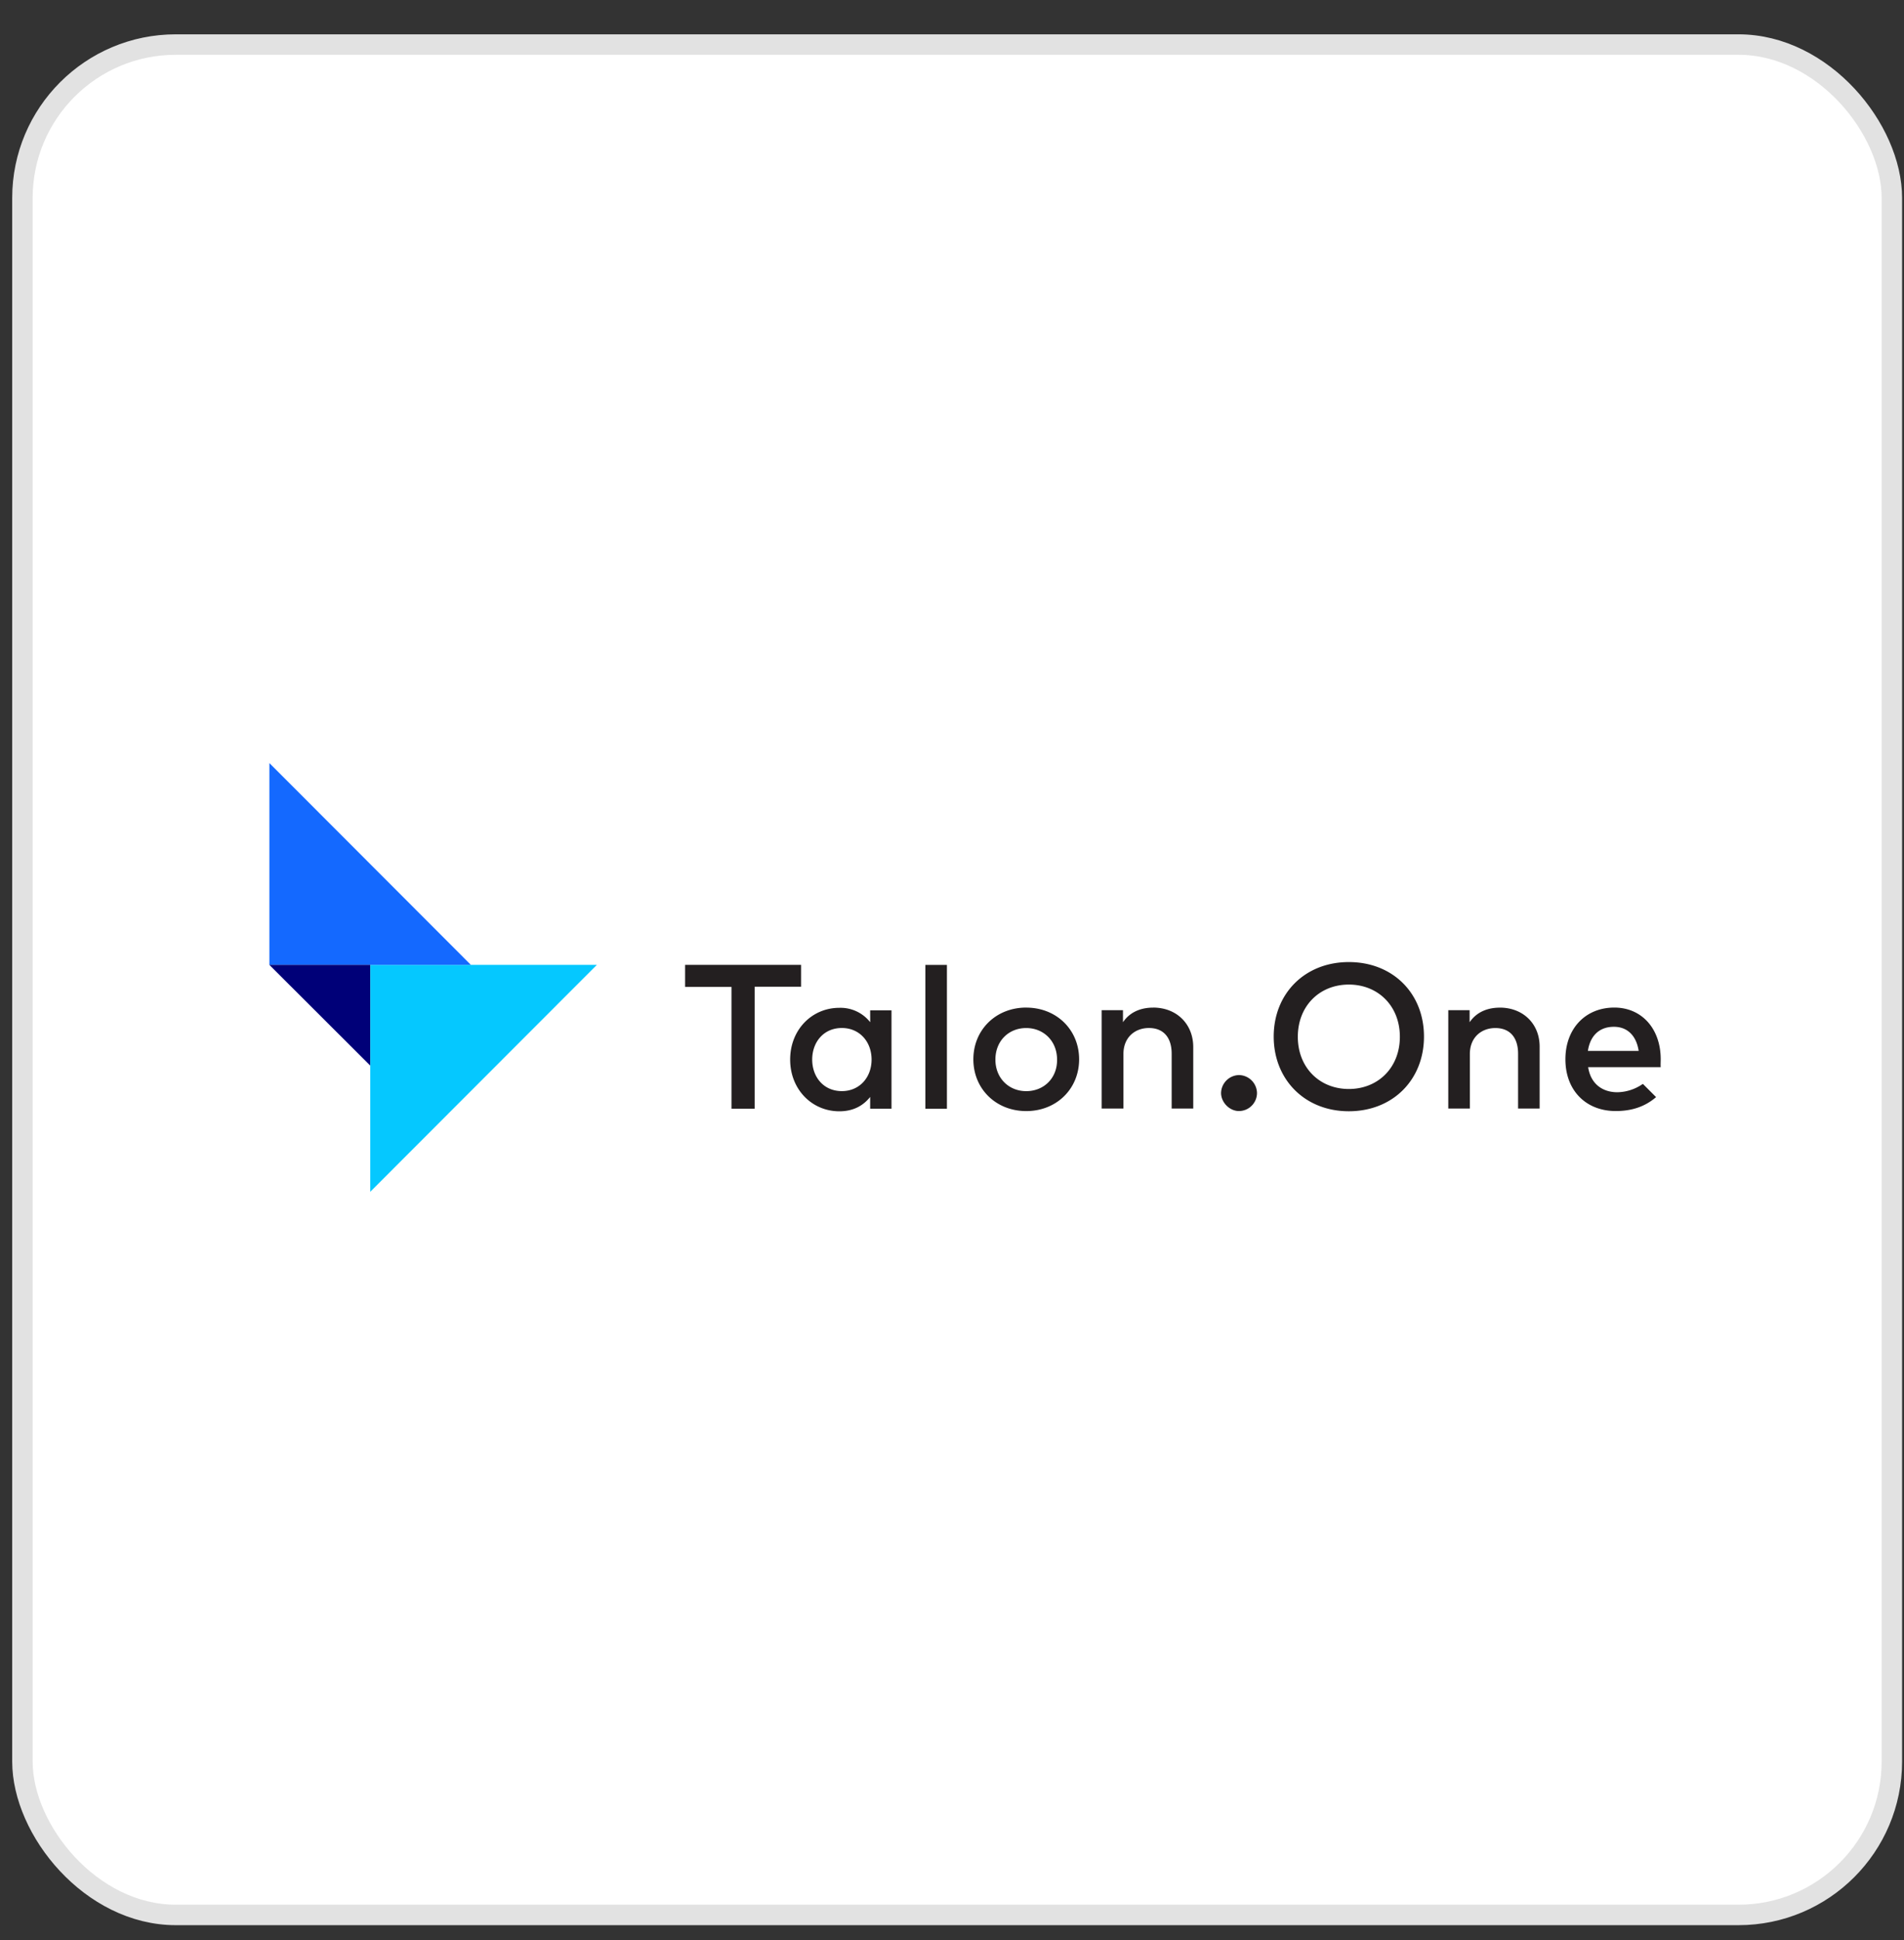
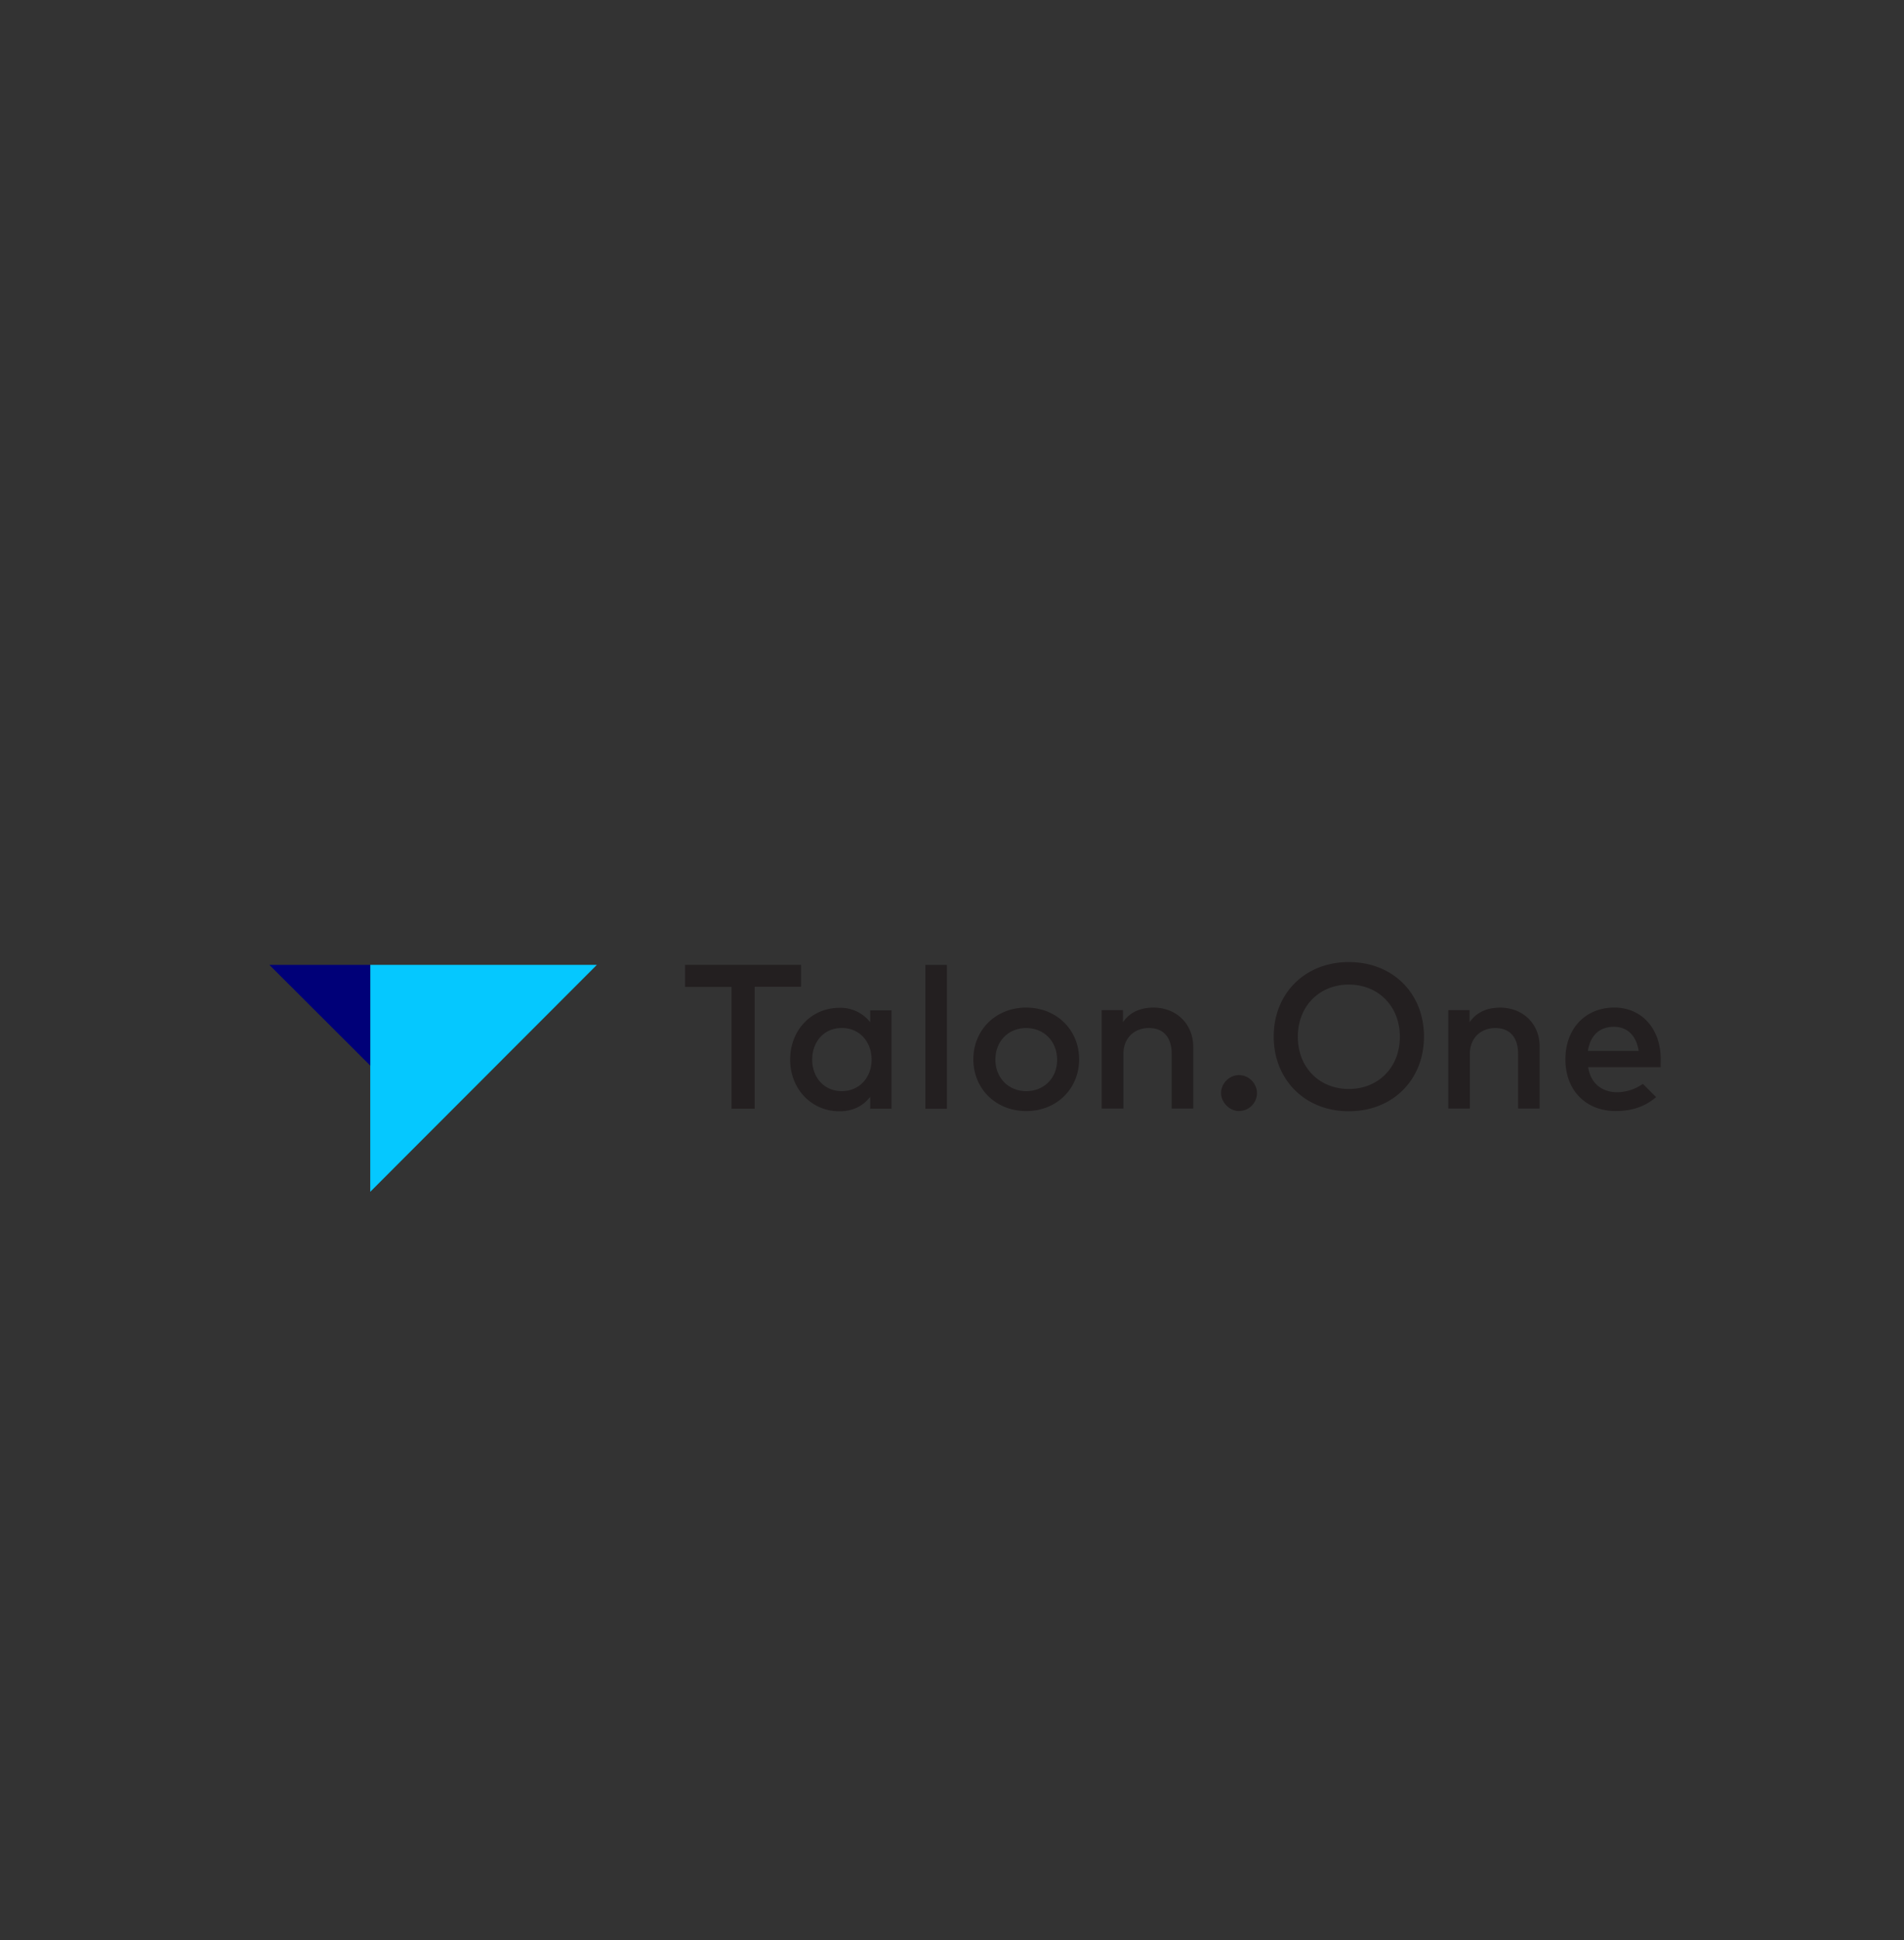
<svg xmlns="http://www.w3.org/2000/svg" width="54" height="55" fill="none">
  <rect width="100%" height="100%" fill="#333333" stroke="none" />
-   <rect width="53.02" height="53.02" x=".636" y="1.263" fill="#fff" rx="4.349" />
-   <rect width="53.02" height="53.02" x=".636" y="1.263" stroke="#E2E2E2" stroke-width=".58" rx="4.349" />
  <path fill="#231F20" d="M24.68 28.977a1.07 1.07 0 0 0-.875-.408c-.776 0-1.395.618-1.395 1.467 0 .848.619 1.466 1.395 1.466.394 0 .677-.158.874-.407v.335h.605v-2.79h-.605zm-.803 1.953c-.526 0-.842-.408-.842-.894s.316-.895.842-.895c.5 0 .842.388.842.895 0 .506-.342.894-.842.894m-1.15-3.578H19.43v.625h1.316v3.453h.657v-3.46h1.316v-.618zm6.378 1.21c-.861 0-1.499.632-1.499 1.467s.638 1.467 1.5 1.467c.861 0 1.499-.632 1.499-1.467s-.638-1.466-1.5-1.466m0 2.368c-.493 0-.874-.368-.874-.894 0-.527.375-.895.874-.895.494 0 .875.369.875.895.007.526-.375.894-.875.894m-2.86.5h.611v-4.078h-.611zm16.29-2.867c-.283 0-.631.085-.855.414v-.342h-.605v2.788h.612v-1.545c0-.474.329-.737.723-.737.408 0 .645.263.645.73v1.552h.611v-1.756c0-.644-.467-1.105-1.13-1.105m-9.832 0c-.283 0-.632.085-.855.414v-.342h-.605v2.788h.618v-1.545c0-.474.329-.737.723-.737.408 0 .645.263.645.73v1.552h.612v-1.756c-.007-.644-.474-1.105-1.138-1.105M47.1 30.028c0-.868-.539-1.466-1.315-1.466-.822 0-1.388.598-1.388 1.466 0 .888.586 1.467 1.427 1.467.421 0 .81-.106 1.145-.395l-.375-.375a1.3 1.3 0 0 1-.724.237c-.394 0-.75-.21-.828-.71H47.1c-.006-.073 0-.145 0-.224m-2.065-.237c.06-.407.303-.684.737-.684.388 0 .638.257.703.684zm-6.78-2.519c-1.25 0-2.131.895-2.131 2.112 0 1.216.881 2.117 2.13 2.117 1.25 0 2.132-.894 2.132-2.117 0-1.224-.882-2.112-2.131-2.112m0 3.598c-.829 0-1.447-.605-1.447-1.48s.618-1.48 1.447-1.48c.828 0 1.447.605 1.447 1.48s-.619 1.48-1.447 1.48m-3.118-.395a.52.52 0 0 0-.506.507c0 .27.243.513.506.513.283 0 .513-.23.513-.513a.52.52 0 0 0-.513-.507" />
  <path fill="#05C8FF" d="M10.501 33.784v-6.432h6.426z" />
-   <path fill="#1469FF" d="M13.355 27.352H7.64v-5.721z" />
  <path fill="#000078" d="M7.64 27.352h2.86v2.854z" />
</svg>